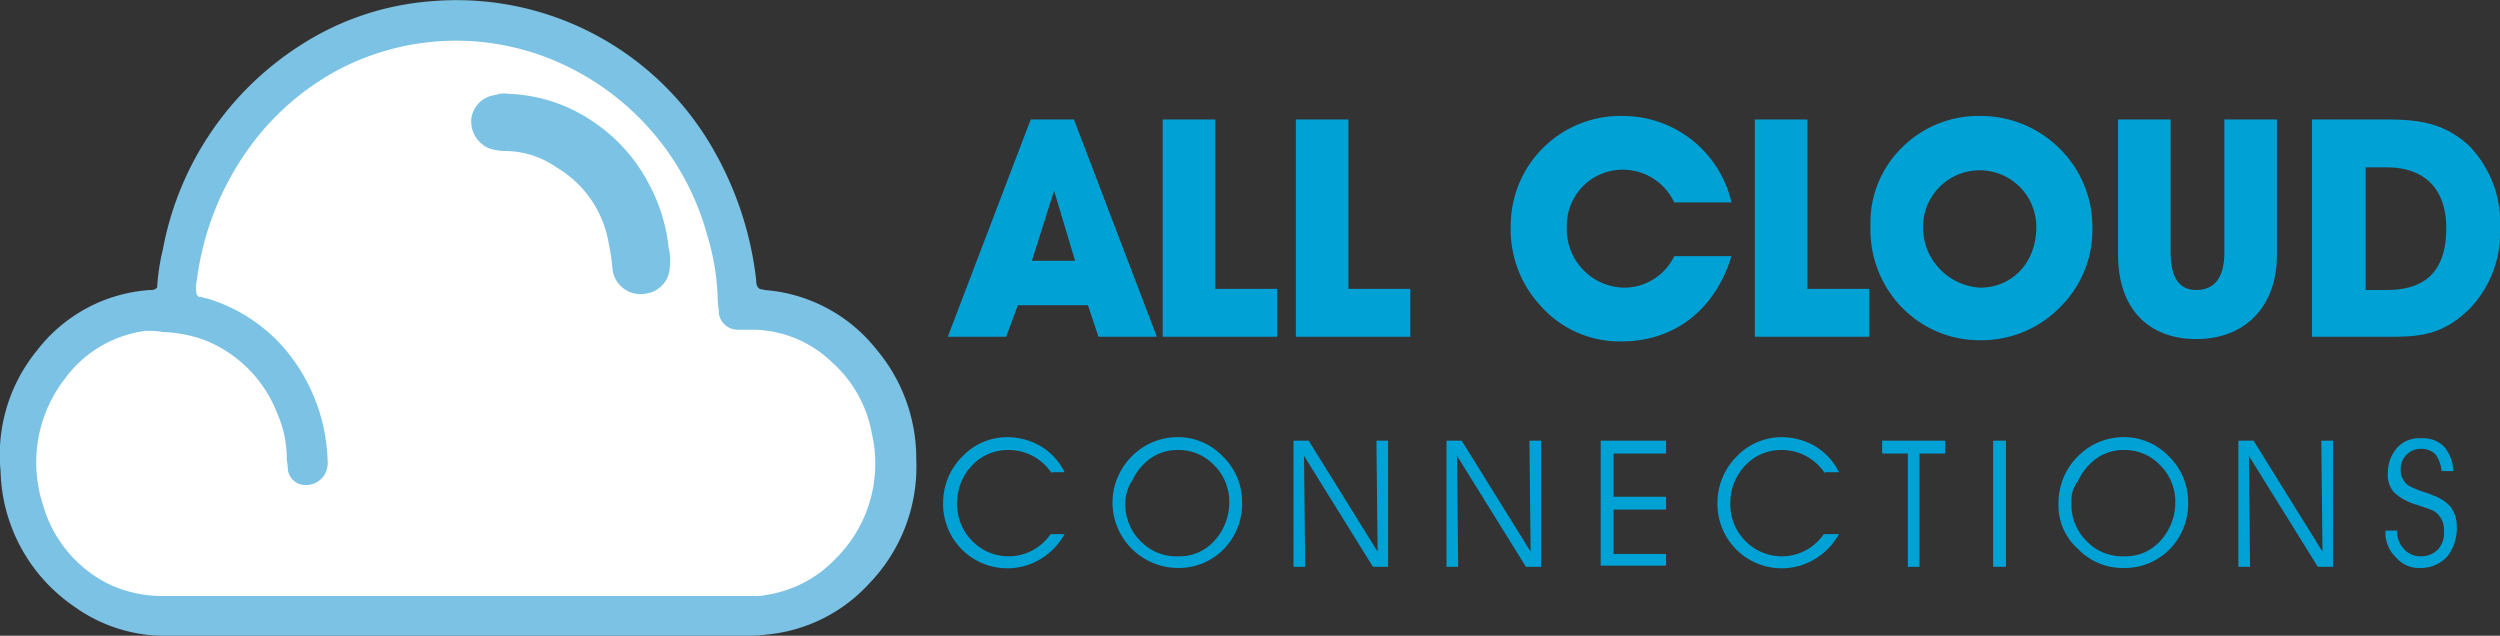
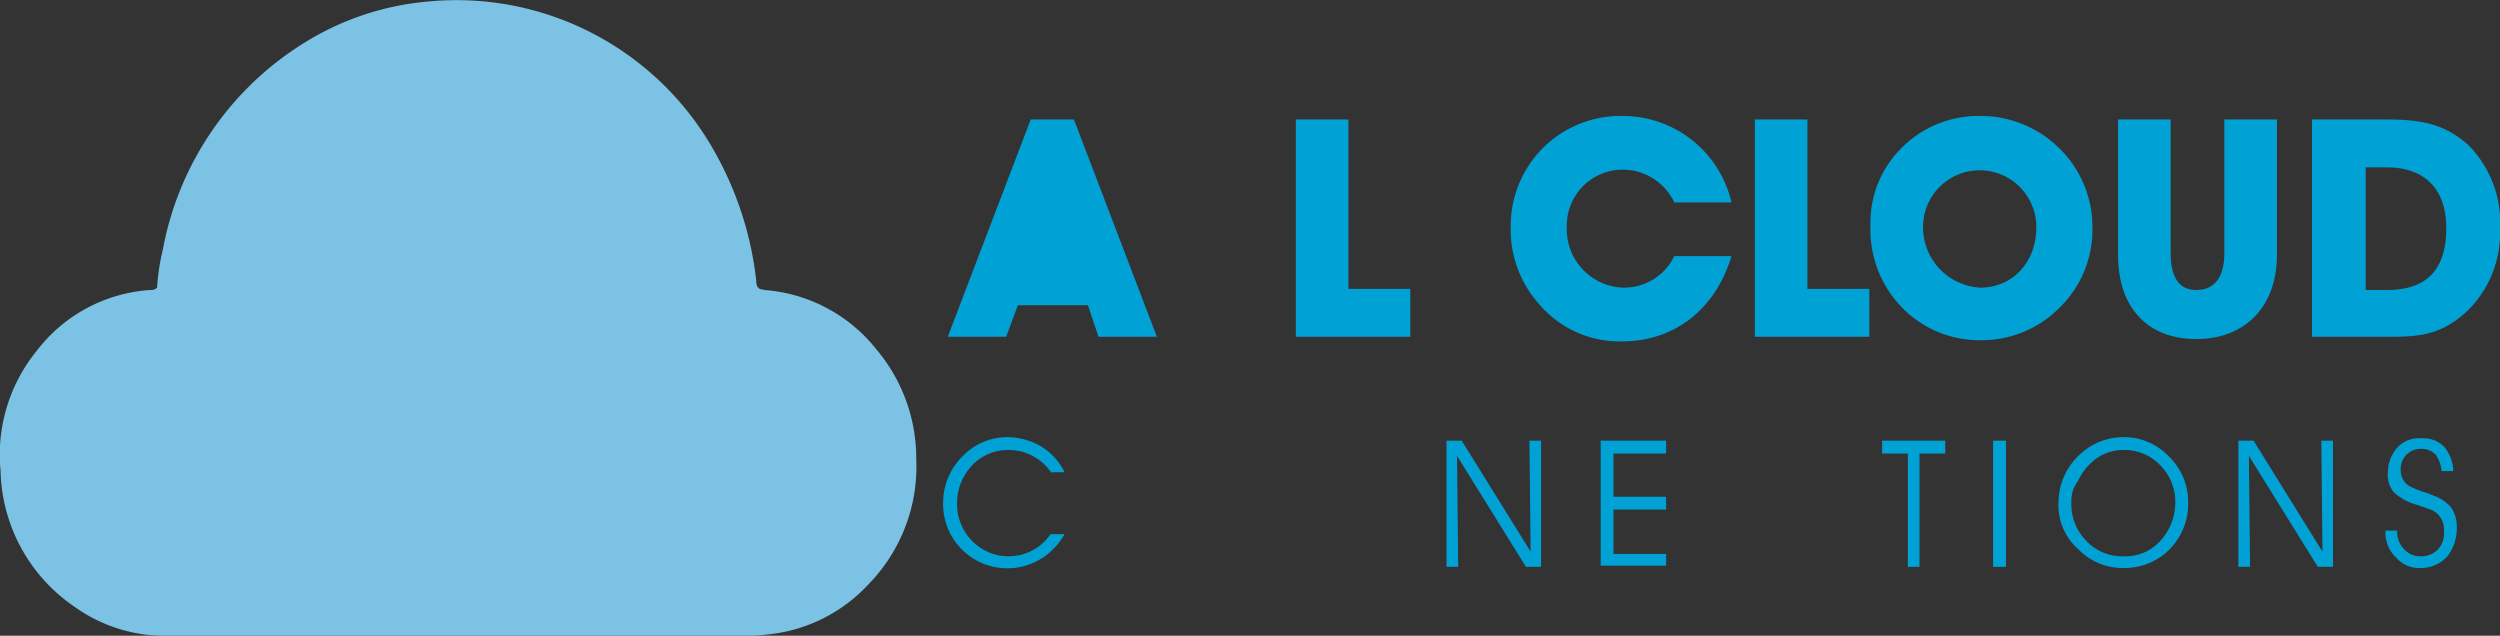
<svg xmlns="http://www.w3.org/2000/svg" id="Layer_1" data-name="Layer 1" viewBox="0 0 214.05 54.43">
  <rect x="0" y="0" width="214.05" height="54.43" fill="#333333" stroke="none" />
  <defs>
    <style>.cls-1{fill:#7bc2e4;}.cls-2{fill:#fff;}.cls-3{isolation:isolate;}.cls-4{fill:#00a2d5;}</style>
  </defs>
  <path class="cls-1" d="M14.3,25.6a18.81,18.81,0,0,1,.5-3.3,26.48,26.48,0,0,1,12-17.6A23.91,23.91,0,0,1,37.5,1.1,25.3,25.3,0,0,1,62,13.9,29,29,0,0,1,65.6,25a.9.9,0,0,0,.1.5.1.1,0,0,0,.1.1c.1.2.3.1.5.2a13.52,13.52,0,0,1,9.6,5.1,14.47,14.47,0,0,1,3.4,9.4,14.38,14.38,0,0,1-4,10.6,13.58,13.58,0,0,1-8.8,4.4,10.87,10.87,0,0,1-1.8.1H15.4a13.27,13.27,0,0,1-8.2-2.5A14.45,14.45,0,0,1,.9,41.3,14.09,14.09,0,0,1,4,31a13.31,13.31,0,0,1,9.7-5.2A.73.73,0,0,0,14.3,25.6Z" transform="translate(-0.85 -0.97)" />
-   <path class="cls-2" d="M17.7,26.2a2.44,2.44,0,0,1,0-1.2,24.68,24.68,0,0,1,4.5-11.4,22.53,22.53,0,0,1,7.7-6.7,21.67,21.67,0,0,1,19.4-.3A22.7,22.7,0,0,1,61.4,21.1a20.41,20.41,0,0,1,.9,5.5c0,.4.1.8.1,1.2A1.62,1.62,0,0,0,64,29.2h1.4A9.91,9.91,0,0,1,72.1,32a10.69,10.69,0,0,1,3.4,6.1,11.44,11.44,0,0,1-3.1,10.7,10.31,10.31,0,0,1-5.9,3.1,4.1,4.1,0,0,1-1.1.1H14.9a10.73,10.73,0,0,1-4.7-1,10.91,10.91,0,0,1-5.7-6.9A11.7,11.7,0,0,1,6.4,33.4a10.19,10.19,0,0,1,6.9-4.1,7.57,7.57,0,0,1,1.5.1,11.49,11.49,0,0,1,3.6.7,11,11,0,0,1,6.2,6.3,9.46,9.46,0,0,1,.8,3.7c0,.4.1.7.1,1.1A1.51,1.51,0,0,0,27,42.5a1.86,1.86,0,0,0,1.7-1,2,2,0,0,0,.2-1.1,15.51,15.51,0,0,0-3.7-9.6,14.13,14.13,0,0,0-6.7-4.3c-.2,0-.3-.1-.5-.1S17.8,26.3,17.7,26.2Z" transform="translate(-0.85 -0.97)" />
  <path class="cls-1" d="M44.3,9a13.73,13.73,0,0,1,7.5,2.5,14.44,14.44,0,0,1,4.6,5.2,14.73,14.73,0,0,1,1.7,5.5,4.33,4.33,0,0,1,.1,1.6,2.36,2.36,0,0,1-2,2.3,2.42,2.42,0,0,1-2.9-2A15.17,15.17,0,0,0,53,22a9.35,9.35,0,0,0-4.5-6.7A7.75,7.75,0,0,0,44,13.9a5,5,0,0,1-1.2-.2,2.5,2.5,0,0,1-1.6-2.5,2.34,2.34,0,0,1,2.1-2.1A1.86,1.86,0,0,1,44.3,9Z" transform="translate(-0.85 -0.97)" />
  <g class="cls-3">
-     <path class="cls-4" d="M87,29.8H82l7.1-18.6h3.7l7.1,18.6h-5L94,27.1H88Zm4.1-12.5-1.9,6h3.7Z" transform="translate(-0.85 -0.97)" />
-     <path class="cls-4" d="M100.4,29.8V11.2h4.5V25.7h5.3v4.1Z" transform="translate(-0.85 -0.97)" />
+     <path class="cls-4" d="M87,29.8H82l7.1-18.6h3.7l7.1,18.6h-5L94,27.1H88Zh3.7Z" transform="translate(-0.85 -0.97)" />
    <path class="cls-4" d="M111.8,29.8V11.2h4.5V25.7h5.3v4.1Z" transform="translate(-0.85 -0.97)" />
    <path class="cls-4" d="M139.7,30.2a9,9,0,0,1-6.9-3,9.58,9.58,0,0,1-2.6-6.9,9.39,9.39,0,0,1,9.6-9.4,9.55,9.55,0,0,1,9.3,7.4h-4.9a4.87,4.87,0,0,0-4.3-2.8,4.78,4.78,0,0,0-4.9,4.9,5,5,0,0,0,4.9,5.2,4.77,4.77,0,0,0,4.3-2.7h4.9C147.7,27.5,144.2,30.2,139.7,30.2Z" transform="translate(-0.85 -0.97)" />
    <path class="cls-4" d="M151.1,29.8V11.2h4.5V25.7h5.3v4.1Z" transform="translate(-0.85 -0.97)" />
    <path class="cls-4" d="M163.7,13.6a9.27,9.27,0,0,1,6.8-2.7,9.56,9.56,0,0,1,6.6,2.7,9.39,9.39,0,0,1,2.9,6.8,9.27,9.27,0,0,1-2.7,6.8,9.39,9.39,0,0,1-6.8,2.9,9.28,9.28,0,0,1-6.9-2.9,9.58,9.58,0,0,1-2.6-6.9A9,9,0,0,1,163.7,13.6Zm6.7,12c2.7,0,4.8-2.1,4.8-5.2a4.85,4.85,0,1,0-9.7,0A5.18,5.18,0,0,0,170.4,25.6Z" transform="translate(-0.85 -0.97)" />
    <path class="cls-4" d="M186.7,11.2V22.6c0,2.1.7,3.2,2.2,3.2s2.4-1,2.4-3.2V11.2h4.5V22.8c0,4.5-2.8,7.2-6.9,7.2s-6.7-2.6-6.7-7.2V11.2Z" transform="translate(-0.85 -0.97)" />
    <path class="cls-4" d="M198.8,29.8V11.2h6.4c3,0,5,.4,7,2.2a9.43,9.43,0,0,1,2.7,7.2,9.34,9.34,0,0,1-2.7,6.9c-2,1.9-3.7,2.3-6.4,2.3Zm11.5-9.3c0-3.3-1.8-5.2-5.1-5.2h-1.8V25.8h1.8C208.6,25.8,210.3,24.1,210.3,20.5Z" transform="translate(-0.85 -0.97)" />
  </g>
  <g class="cls-3">
    <path class="cls-4" d="M90.9,41.5a4.39,4.39,0,0,0-3.7-2,4.16,4.16,0,0,0-3.1,1.3A4.63,4.63,0,0,0,82.8,44a4.45,4.45,0,0,0,1.3,3.3,4.35,4.35,0,0,0,6.7-.6H92a5.78,5.78,0,0,1-2,2.1A5.5,5.5,0,0,1,81.6,44a5.61,5.61,0,0,1,1.7-4,5.29,5.29,0,0,1,3.8-1.6,5.74,5.74,0,0,1,2.9.8,5.32,5.32,0,0,1,2,2.2H90.9Z" transform="translate(-0.85 -0.97)" />
-     <path class="cls-4" d="M96.1,44a5.61,5.61,0,0,1,1.7-4,5.46,5.46,0,0,1,3.8-1.6,5.28,5.28,0,0,1,3.9,1.6,5.44,5.44,0,0,1,1.7,4,5.56,5.56,0,0,1-1.4,3.8,5.39,5.39,0,0,1-4.1,1.8A5.63,5.63,0,0,1,96.1,44Zm1.1,0a4.45,4.45,0,0,0,1.3,3.3,4.22,4.22,0,0,0,3.2,1.3,4,4,0,0,0,3.1-1.3,4.87,4.87,0,0,0,1.3-3.3,4.38,4.38,0,0,0-1.3-3.2,4.16,4.16,0,0,0-3.1-1.3,3.94,3.94,0,0,0-2.7,1,4.81,4.81,0,0,0-1.2,1.6A3.53,3.53,0,0,0,97.2,44Z" transform="translate(-0.85 -0.97)" />
-     <path class="cls-4" d="M118.8,48.2l-.1-9.5h1V49.5h-1.3L112.5,40l.1,9.5h-1V38.7h1.3Z" transform="translate(-0.85 -0.97)" />
    <path class="cls-4" d="M131.9,48.2l-.1-9.5h1V49.5h-1.3L125.6,40l.1,9.5h-1V38.7H126Z" transform="translate(-0.85 -0.97)" />
    <path class="cls-4" d="M139,43.5h4.5v1.1H139v3.8h4.5v1h-5.6V38.7h5.6v1.1H139Z" transform="translate(-0.85 -0.97)" />
-     <path class="cls-4" d="M157.1,41.5a4.39,4.39,0,0,0-3.7-2,4.16,4.16,0,0,0-3.1,1.3A4.63,4.63,0,0,0,149,44a4.45,4.45,0,0,0,1.3,3.3,4.35,4.35,0,0,0,6.7-.6h1.3a5.78,5.78,0,0,1-2,2.1,5.5,5.5,0,0,1-8.4-4.8,5.61,5.61,0,0,1,1.7-4,5.29,5.29,0,0,1,3.8-1.6,5.74,5.74,0,0,1,2.9.8,5.32,5.32,0,0,1,2,2.2h-1.2Z" transform="translate(-0.85 -0.97)" />
    <path class="cls-4" d="M165.3,49.5h-1.1V39.8H162V38.7h5.4v1.1h-2.2v9.7Z" transform="translate(-0.85 -0.97)" />
    <path class="cls-4" d="M172.6,49.5h-1.1V38.7h1.1Z" transform="translate(-0.85 -0.97)" />
    <path class="cls-4" d="M177.1,44a5.61,5.61,0,0,1,1.7-4,5.46,5.46,0,0,1,3.8-1.6,5.28,5.28,0,0,1,3.9,1.6,5.44,5.44,0,0,1,1.7,4,5.56,5.56,0,0,1-1.4,3.8,5.39,5.39,0,0,1-4.1,1.8,5.28,5.28,0,0,1-3.9-1.6A5,5,0,0,1,177.1,44Zm1.1,0a4.45,4.45,0,0,0,1.3,3.3,4.22,4.22,0,0,0,3.2,1.3,4,4,0,0,0,3.1-1.3,4.87,4.87,0,0,0,1.3-3.3,4.38,4.38,0,0,0-1.3-3.2,4.16,4.16,0,0,0-3.1-1.3,3.94,3.94,0,0,0-2.7,1,4.81,4.81,0,0,0-1.2,1.6A2.86,2.86,0,0,0,178.2,44Z" transform="translate(-0.85 -0.97)" />
    <path class="cls-4" d="M199.7,48.2l-.1-9.5h1V49.5h-1.3L193.4,40l.1,9.5h-1V38.7h1.3Z" transform="translate(-0.85 -0.97)" />
    <path class="cls-4" d="M205.1,46.4h1a2.11,2.11,0,0,0,.6,1.6,1.82,1.82,0,0,0,1.4.6,2,2,0,0,0,1.5-.6,2.07,2.07,0,0,0,.5-1.6,1.85,1.85,0,0,0-.9-1.7c-.2-.1-.8-.3-1.7-.6a4.49,4.49,0,0,1-1.7-1,2.31,2.31,0,0,1-.5-1.7,3.23,3.23,0,0,1,.8-2.1,2.52,2.52,0,0,1,2.1-.8,2.49,2.49,0,0,1,1.9.7,3.34,3.34,0,0,1,.8,2.1h-1a2.92,2.92,0,0,0-.5-1.4,1.66,1.66,0,0,0-1.2-.5,1.71,1.71,0,0,0-1.8,1.8,1.61,1.61,0,0,0,.6,1.3,3.33,3.33,0,0,0,.6.3,6.89,6.89,0,0,0,.8.3,6.89,6.89,0,0,1,.8.3,3.56,3.56,0,0,1,1.5,1,2.86,2.86,0,0,1,.5,1.7,3.94,3.94,0,0,1-.8,2.5,3.08,3.08,0,0,1-2.3,1,2.58,2.58,0,0,1-2.1-.9A2.87,2.87,0,0,1,205.1,46.4Z" transform="translate(-0.85 -0.97)" />
  </g>
</svg>